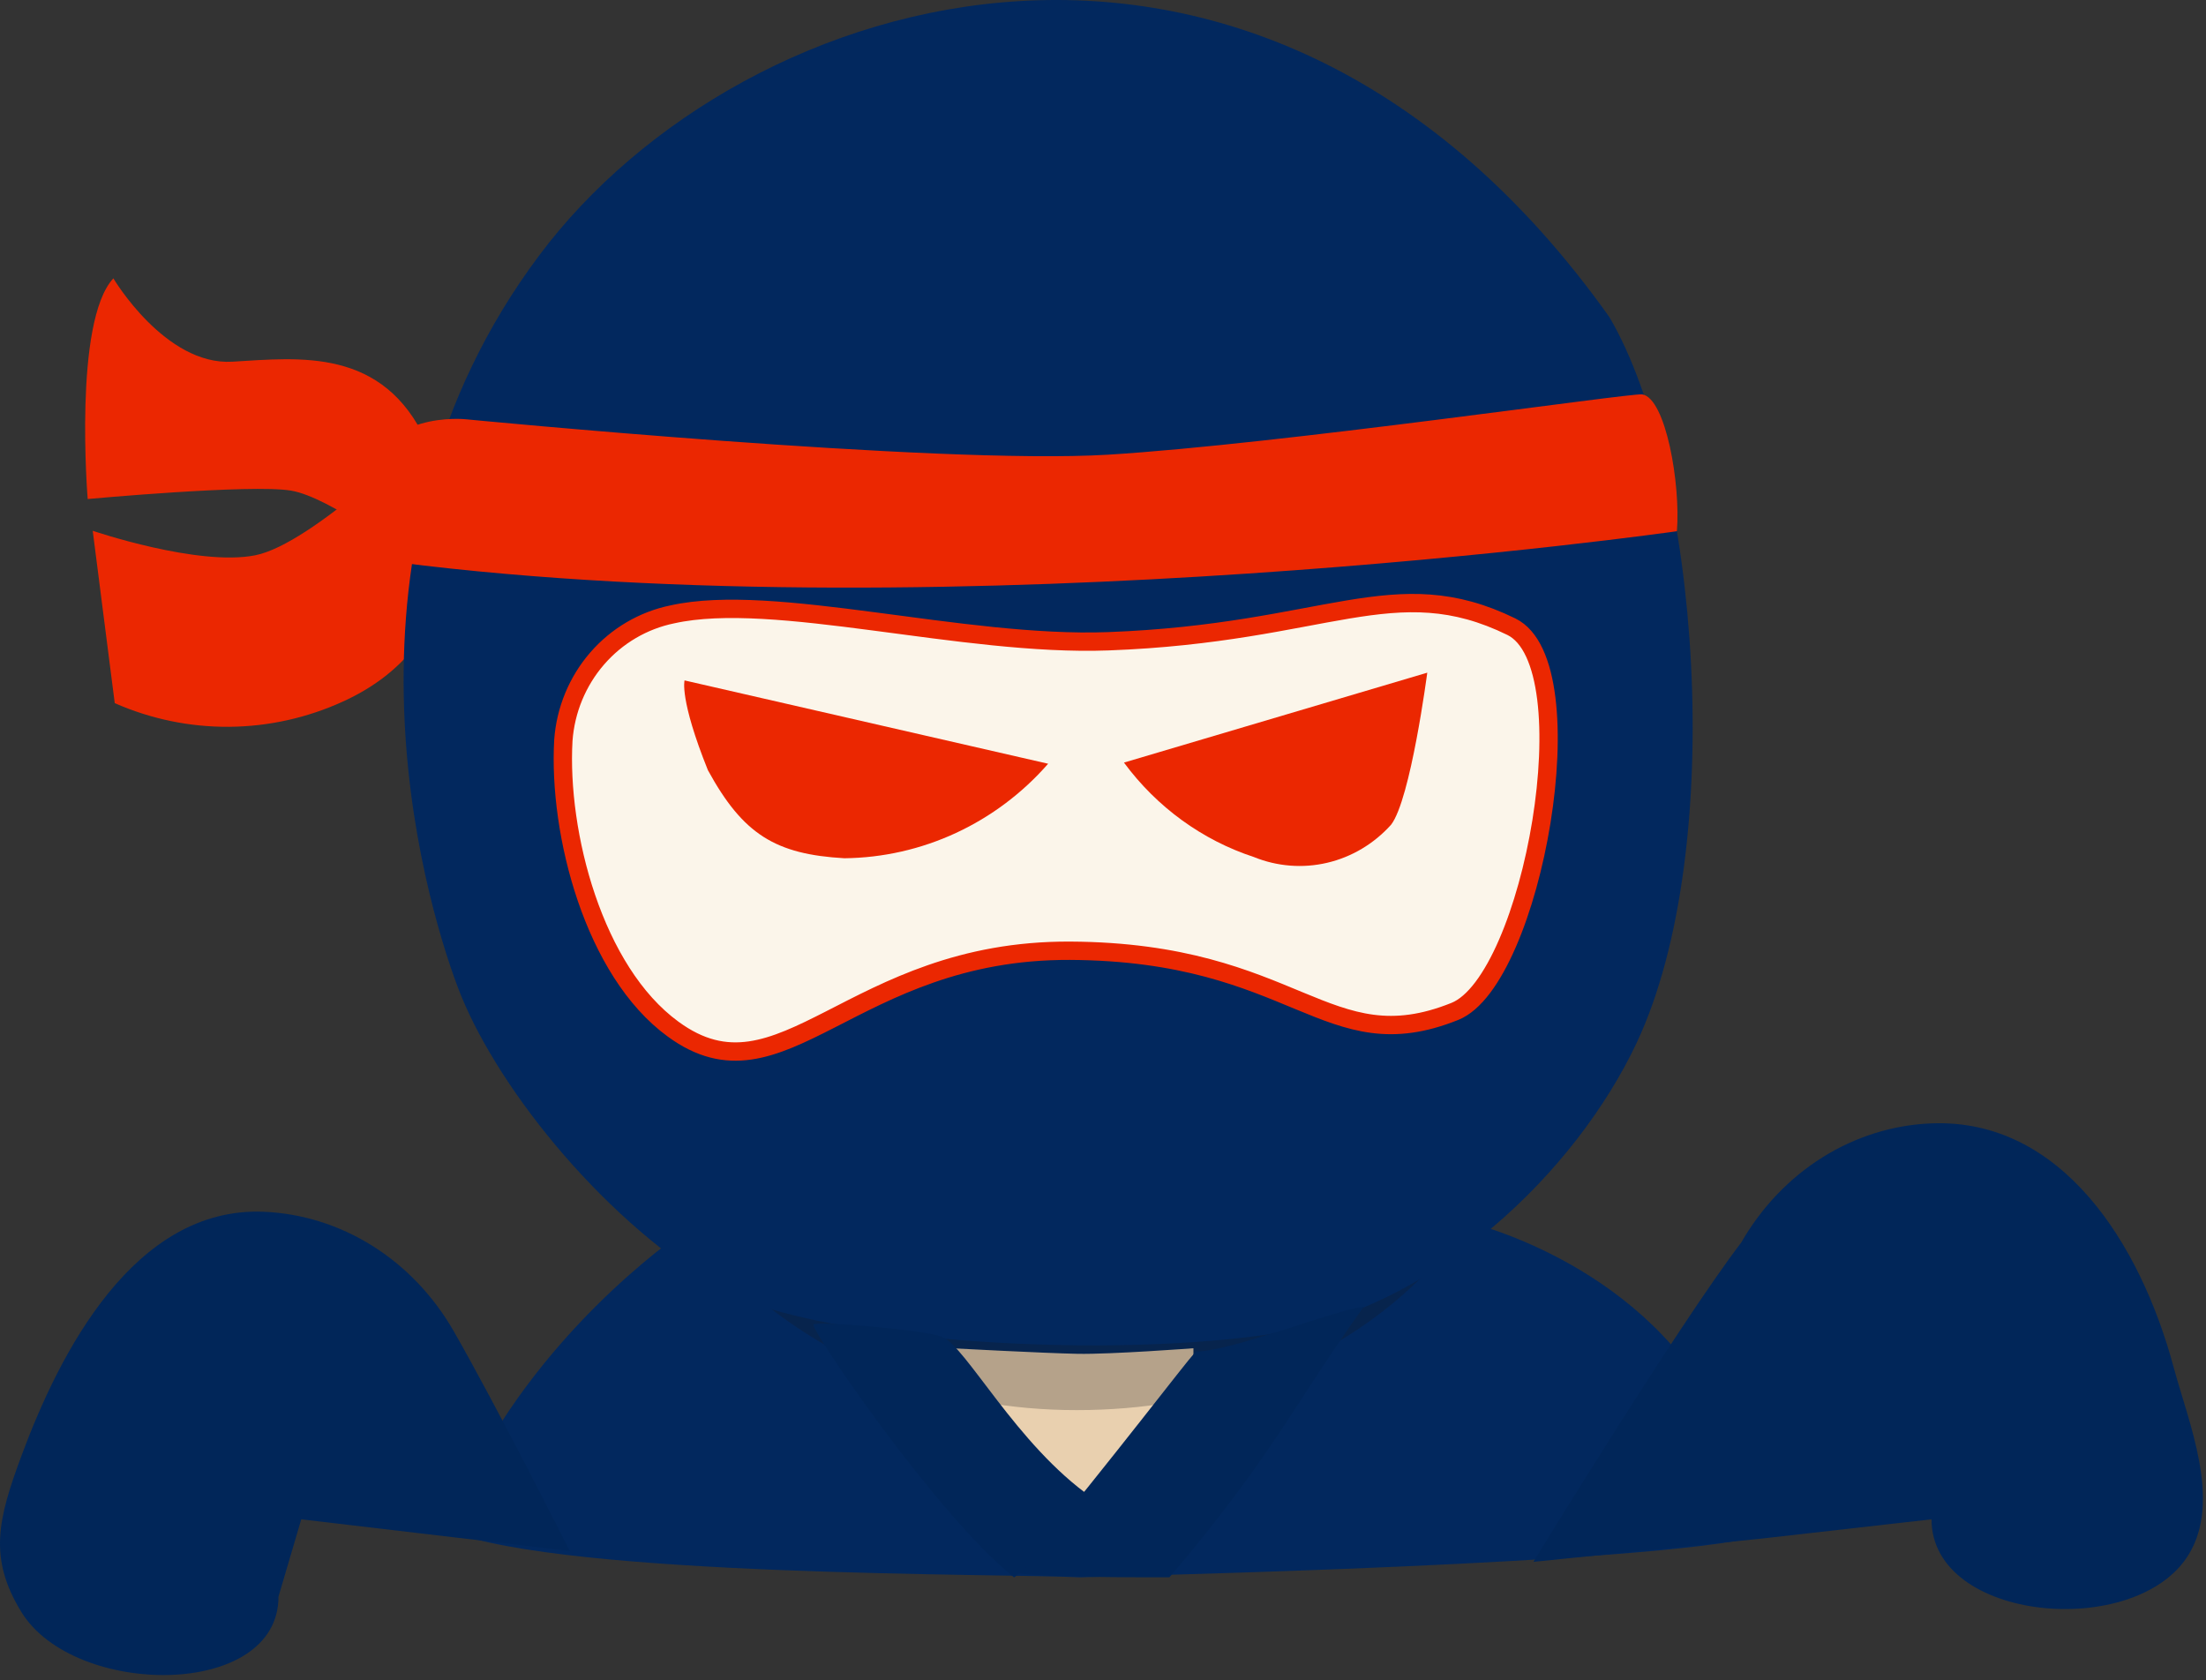
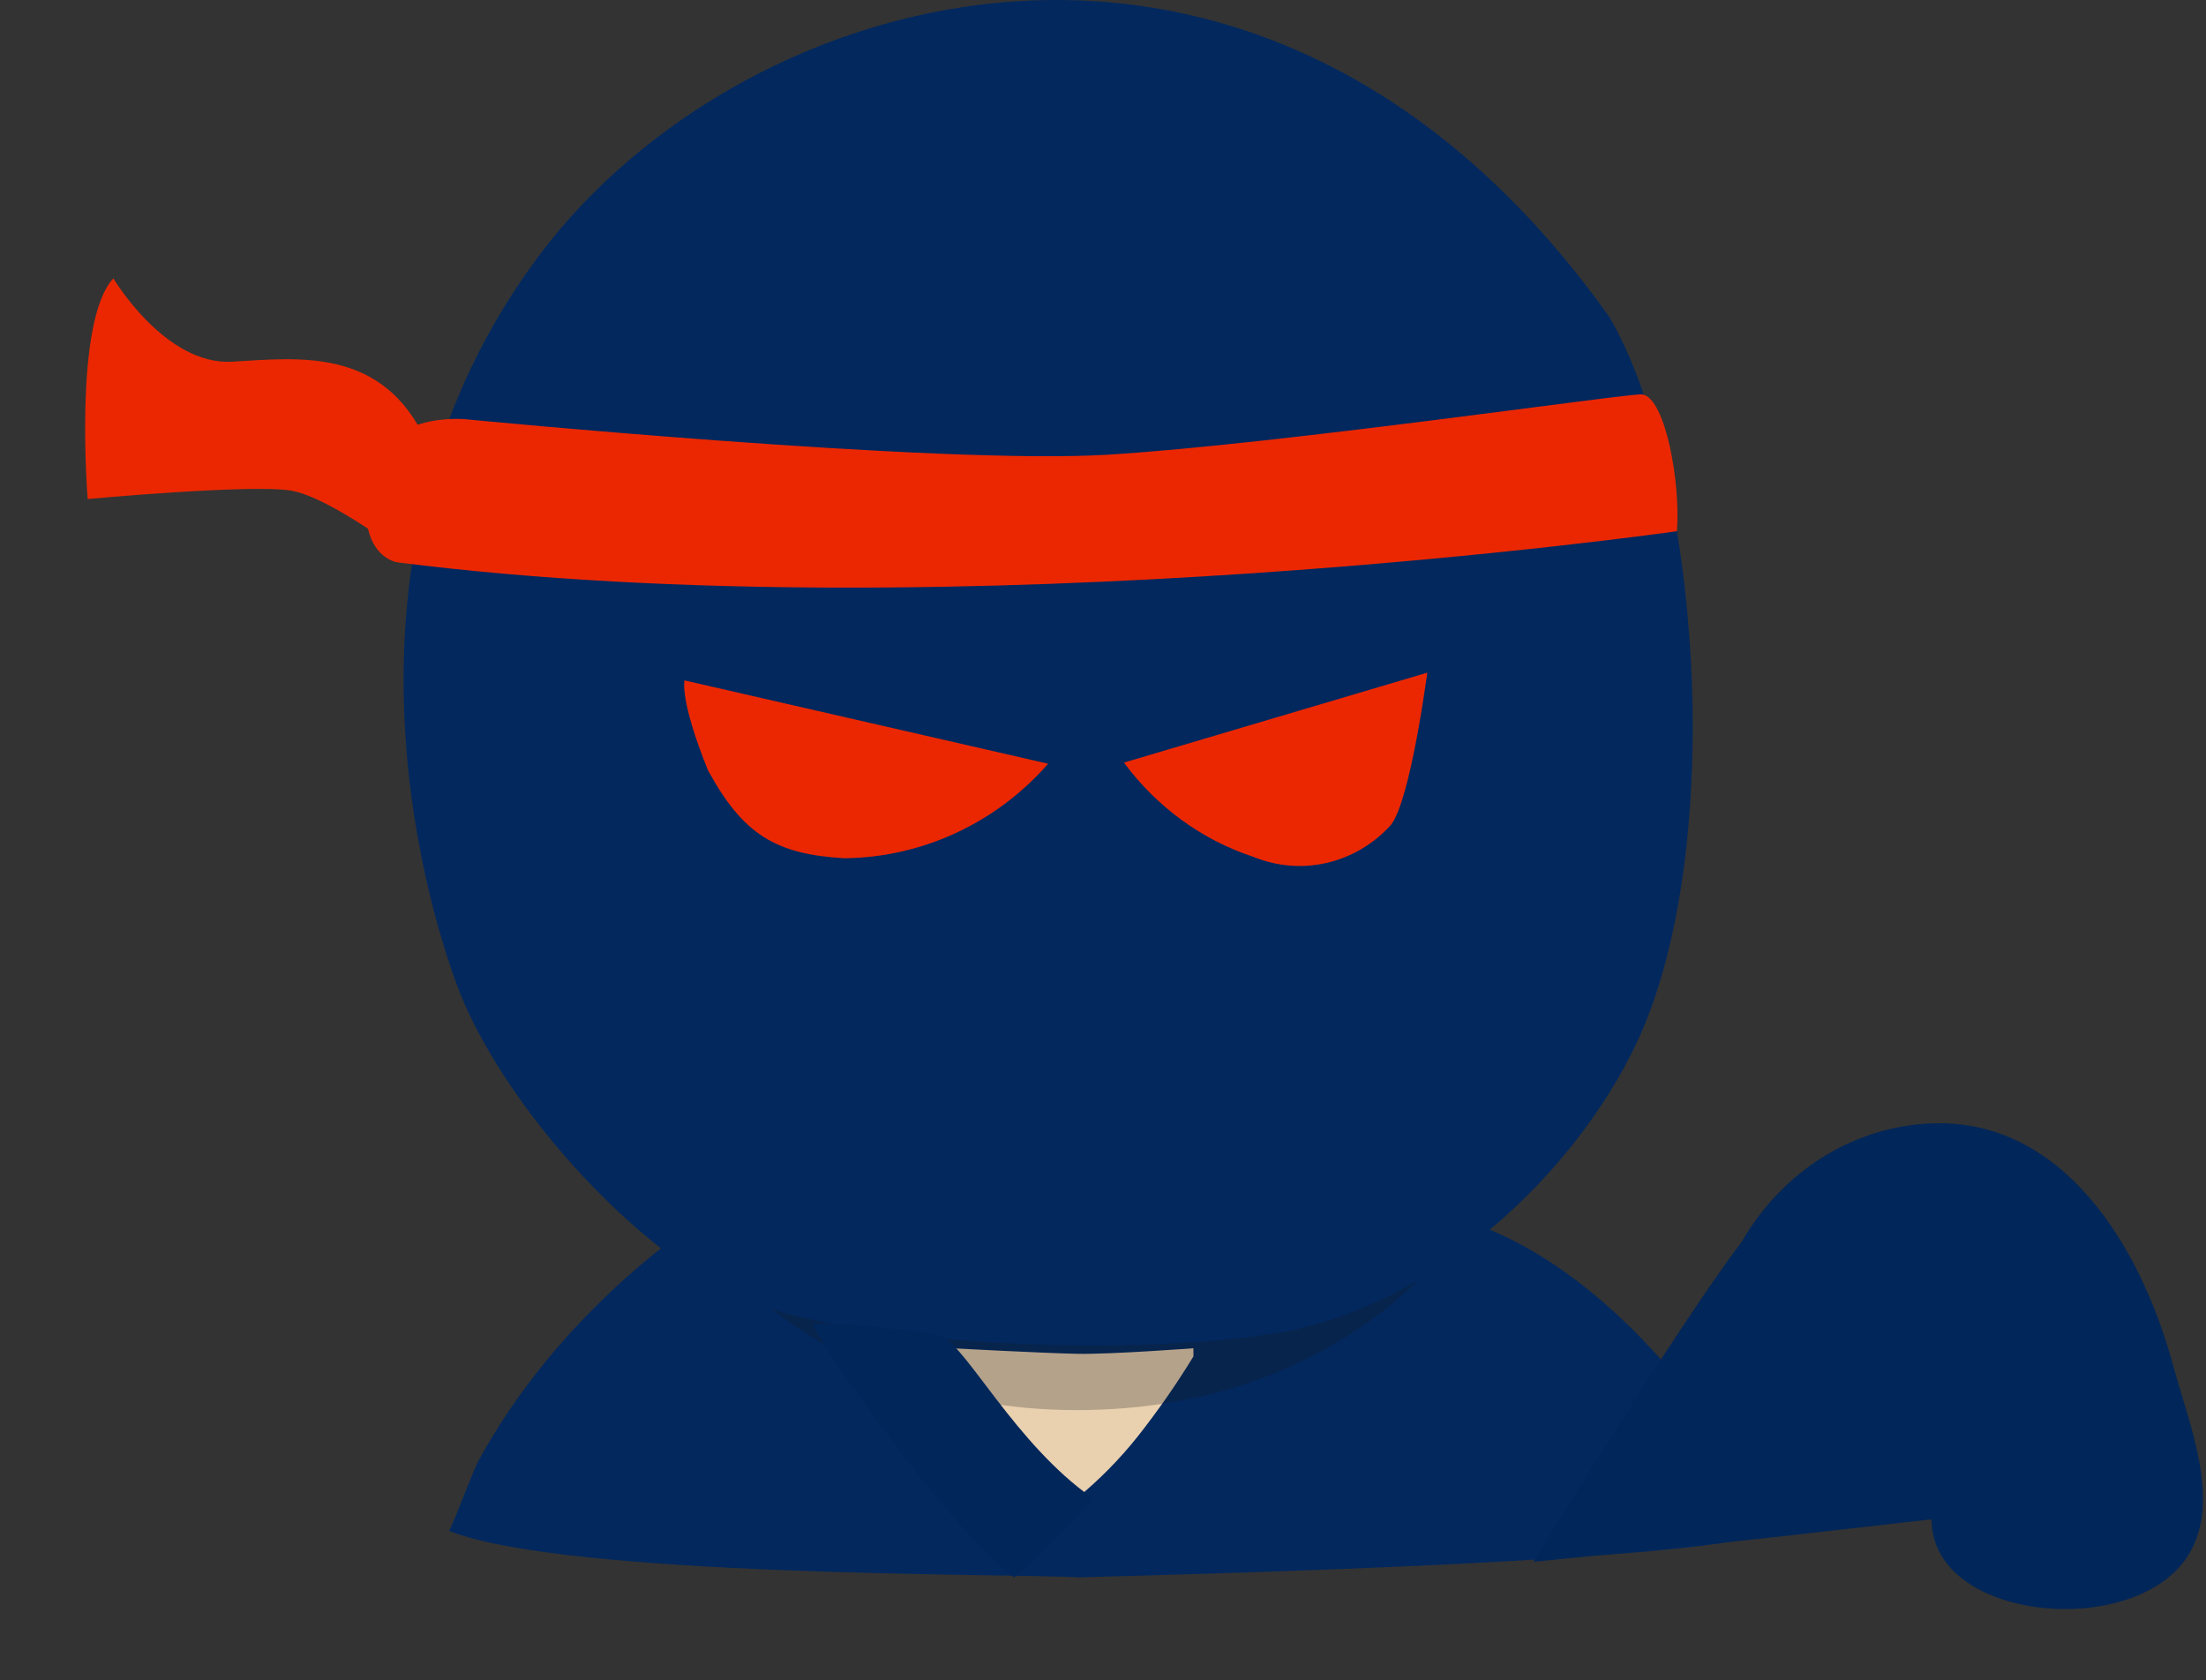
<svg xmlns="http://www.w3.org/2000/svg" width="361" height="275" viewBox="0 0 361 275" fill="none">
  <rect x="0" y="0" width="361" height="275" fill="#333333" stroke="none" />
-   <path d="M290.644 250.541C289.113 247.605 282.409 233.424 280.728 230.367C267.628 206.097 239.886 199.928 239.886 199.928C221.308 207.679 176.706 216.529 176.706 216.529C176.706 216.529 131.034 208.926 112.418 201.176C112.418 201.176 91.25 215.081 78.151 239.338C77.466 240.679 74.191 249.321 73.493 250.541C92.727 258.134 164.696 257.501 176.706 258.134C200.061 257.501 280.098 255.436 290.644 250.541Z" fill="#02285E" />
+   <path d="M290.644 250.541C267.628 206.097 239.886 199.928 239.886 199.928C221.308 207.679 176.706 216.529 176.706 216.529C176.706 216.529 131.034 208.926 112.418 201.176C112.418 201.176 91.25 215.081 78.151 239.338C77.466 240.679 74.191 249.321 73.493 250.541C92.727 258.134 164.696 257.501 176.706 258.134C200.061 257.501 280.098 255.436 290.644 250.541Z" fill="#02285E" />
  <path d="M172.61 243.267C172.61 243.267 165.824 235.838 162.026 231.105C158.228 226.371 155.364 222.576 155.364 222.576L155.713 220.646C155.713 220.646 170.842 221.45 176.295 221.557C181.749 221.665 195.297 220.646 195.297 220.646V221.986C192.523 226.525 189.496 230.877 186.232 235.02C183.184 238.857 179.756 242.324 176.009 245.359L173.979 244.782L172.61 243.267Z" fill="#E9D0AF" />
  <g opacity="0.25">
    <path d="M111.646 199.312C111.646 199.312 131.868 230.769 176.171 230.769C220.474 230.769 238.94 201.604 238.94 201.604C238.94 201.604 199.916 215.885 175.648 215.885C151.38 215.885 114.983 203.053 111.646 199.312Z" fill="#16161B" />
  </g>
-   <path d="M73.361 86.909C73.361 86.909 76.148 105.689 56.124 114.808C50.255 117.489 43.906 118.897 37.478 118.943C31.05 118.988 24.683 117.67 18.778 115.072L15.173 86.865C15.173 86.865 32.409 92.738 41.775 90.874C51.14 89.009 69.44 70.86 69.44 70.86" fill="#EB2701" />
  <path d="M207.112 218.444C178.545 222.476 131.46 219.309 116.999 210.469C97.747 198.74 80.699 177.028 74.876 161.458C69.264 146.49 52.556 89.43 88.248 41.783C121.551 -2.741 206.561 -28.03 263.371 51.899C278.016 76.822 282.85 138.69 267.838 170.65C258.028 191.498 234.832 214.559 207.112 218.444Z" fill="#02285E" />
-   <path d="M110.029 100.542C105.259 101.516 100.932 104.058 97.71 107.781C94.489 111.503 92.55 116.201 92.19 121.155C91.322 136.389 97.159 158.95 110.143 168.414C127.982 181.497 139.23 155.432 175.093 155.592C212.209 155.781 217.078 173.952 238.077 165.521C250.777 160.419 260.074 108.827 247.331 102.562C228.197 93.2 217.12 103.623 181.343 104.946C157.439 105.833 126.658 96.835 110.029 100.542Z" fill="#FBF5EA" stroke="#EB2701" stroke-width="3" stroke-miterlimit="10" />
  <path d="M69.771 72.257C62.701 56.827 49.025 58.543 38.022 59.194C27.02 59.845 18.551 45.553 18.551 45.553C11.971 52.64 14.351 81.667 14.351 81.667C14.351 81.667 41.13 79.196 47.625 80.291C54.12 81.386 66.691 91.106 66.691 91.106L67.727 90.855" fill="#EB2701" />
  <path d="M274.416 86.936C274.416 86.936 157.013 103.708 65.106 92.038C65.106 92.038 58.393 91.343 60.131 79.21C61.87 67.077 76.215 68.613 76.215 68.613C76.215 68.613 153.381 76.108 181.294 74.412C209.206 72.716 266.968 64.265 268.735 64.54C272.607 65.163 275.038 79.253 274.416 86.936Z" fill="#EB2701" />
  <path d="M171.521 124.988C167.319 129.794 162.184 133.652 156.443 136.315C150.703 138.978 144.482 140.388 138.179 140.455C126.905 139.806 121.593 136.563 115.843 126.04C111.15 114.364 112.024 111.352 112.024 111.352L171.521 124.988Z" fill="#EB2701" />
  <path d="M227.641 134.971C224.845 138.083 221.206 140.252 217.2 141.194C213.193 142.136 209.005 141.808 205.182 140.253C196.73 137.481 189.31 132.086 183.93 124.8L233.564 110.086C233.564 110.086 230.841 130.85 227.641 134.971Z" fill="#EB2701" />
-   <path d="M191.375 258.134C208.397 238.127 211.969 229.429 223.176 213.847C218.644 214.316 201.174 221.249 195.683 221.182C193.292 223.864 183.766 236.596 166.558 257.501C172.142 258.134 184.55 258.134 191.375 258.134Z" fill="#012659" />
  <path d="M165.937 258.134C153.399 248.157 132.453 217.36 133.125 216.757C133.798 216.154 151.018 217.602 154.119 218.755C158.041 220.216 166.297 236.442 178.711 245.104C179.371 245.6 166.211 258.362 165.937 258.134Z" fill="#012659" />
  <path d="M250.936 255.603C250.936 255.603 274.513 217.009 284.953 203.326C288.257 197.576 292.825 192.79 298.255 189.392C303.684 185.994 309.806 184.088 316.082 183.843C337.25 183.012 350.214 203.326 355.715 223.789C358.146 232.826 363.612 245.579 358.146 254.442C349.541 268.441 316.082 265.445 316.082 248.643L288.162 251.807L250.936 255.603Z" fill="#012659" />
-   <path d="M93.222 253.819C92.874 253.082 81.157 229.884 74.221 217.802C70.914 212.054 66.346 207.268 60.917 203.869C55.489 200.469 49.367 198.558 43.092 198.306C21.924 197.488 9.731 221.438 3.508 238.251C-0.338 248.643 -1.933 254.964 3.508 263.828C12.125 277.827 45.574 278.099 45.574 261.297L49.296 248.643L93.222 253.819Z" fill="#012659" />
</svg>